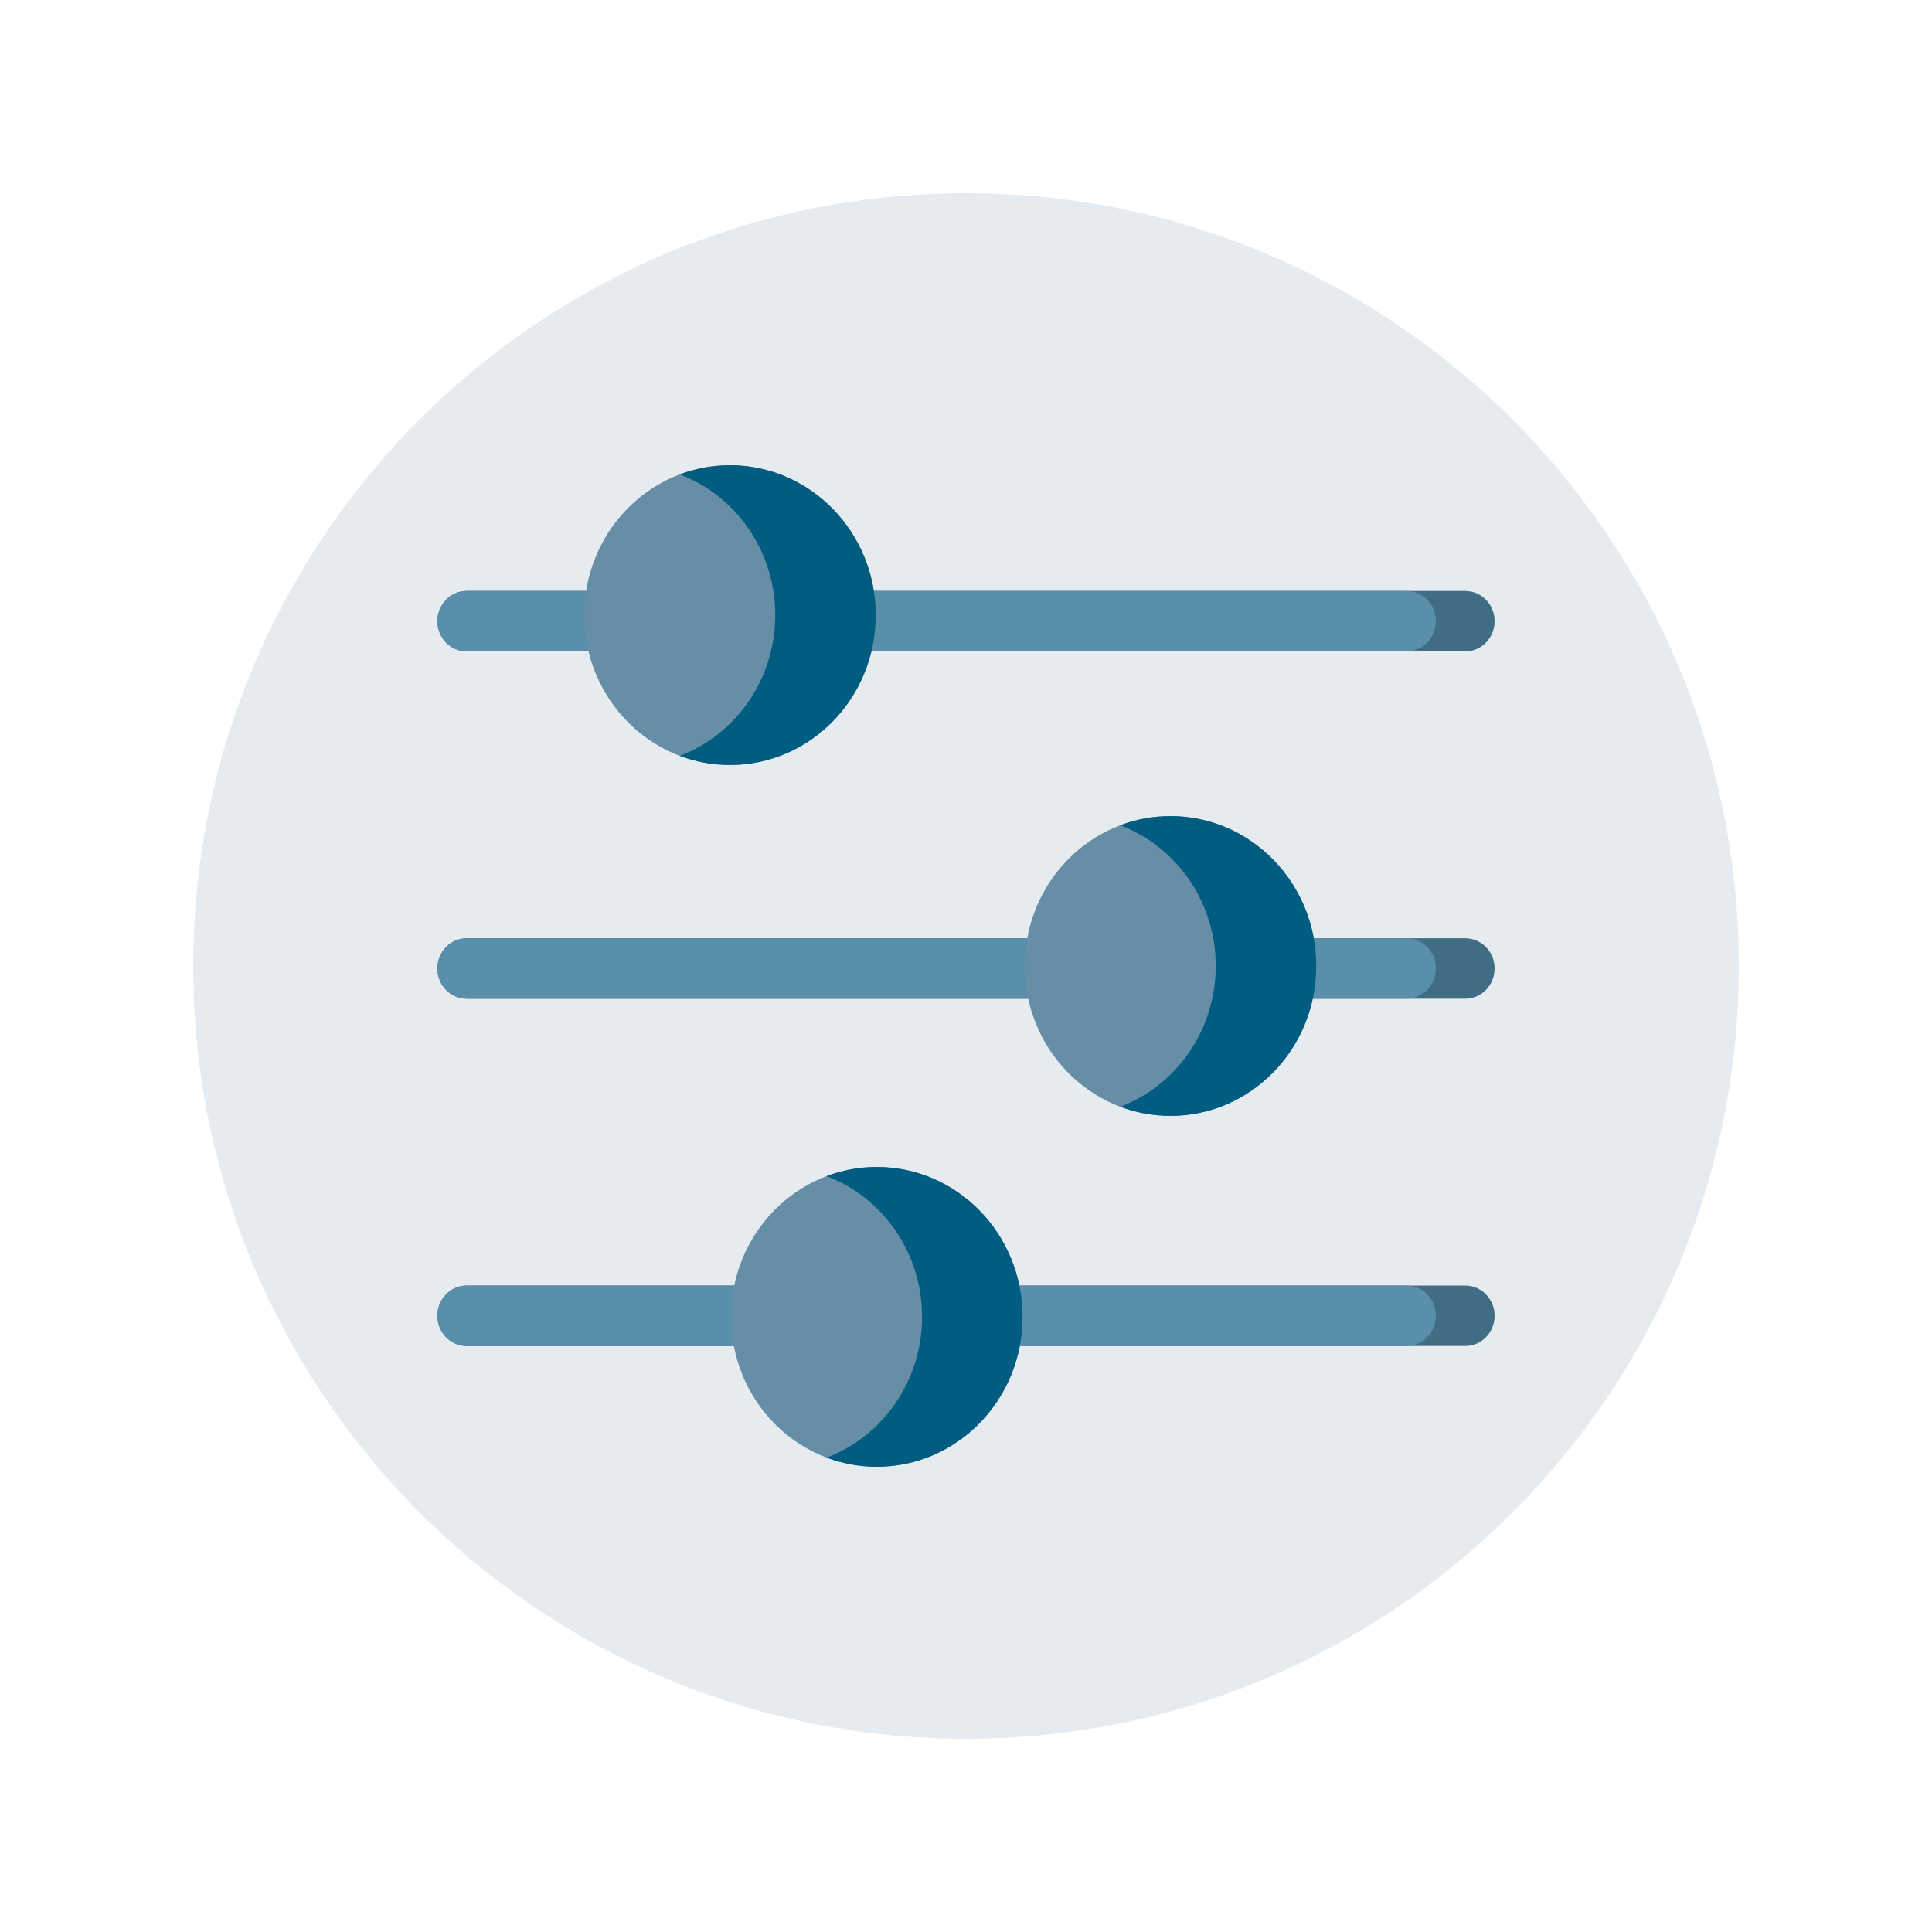
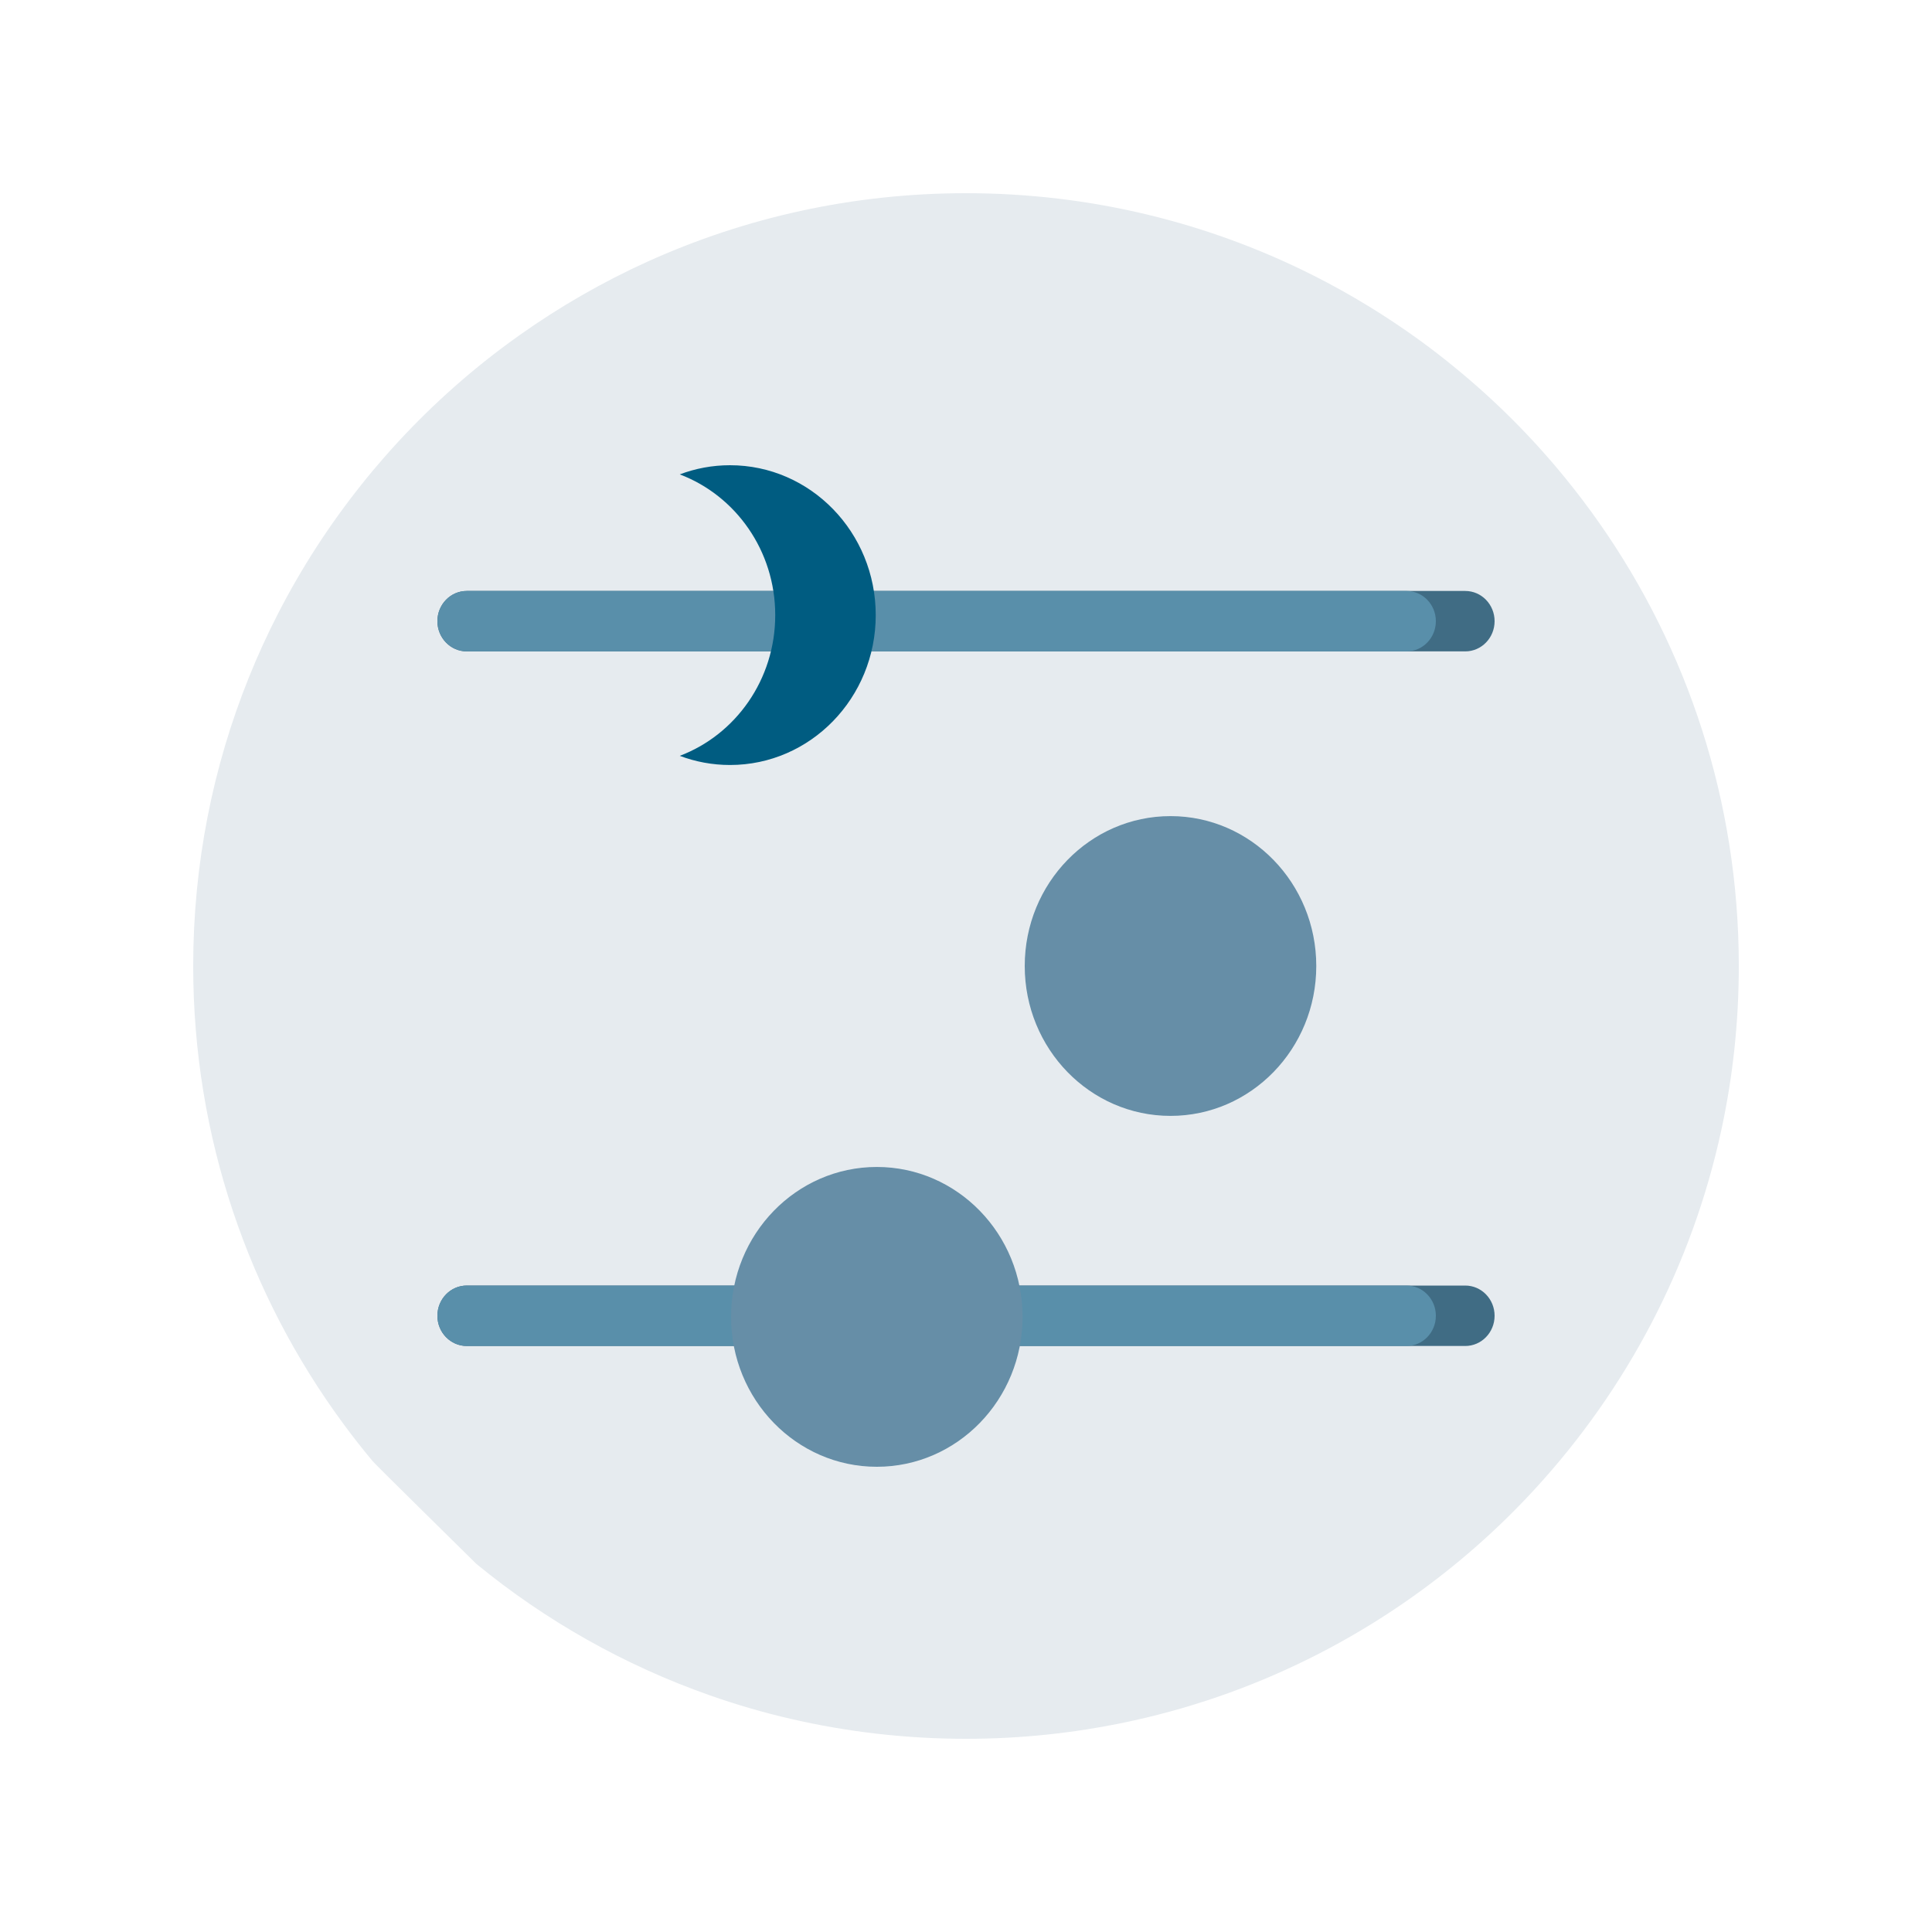
<svg xmlns="http://www.w3.org/2000/svg" width="50" height="50" viewBox="0 0 50 50" fill="none">
-   <path d="M45 25C45 26.451 44.846 27.867 44.551 29.231C43.789 32.767 42.094 35.955 39.733 38.525C39.267 39.033 38.775 39.517 38.259 39.974C35.764 42.184 32.713 43.781 29.343 44.526C29.202 44.558 29.06 44.587 28.918 44.615C28.652 44.669 28.384 44.716 28.114 44.758C27.436 44.864 26.747 44.937 26.048 44.973C25.701 44.991 25.352 45 25 45C23.442 45 21.926 44.822 20.47 44.485C19.754 44.32 19.054 44.116 18.37 43.875C16.153 43.096 14.114 41.938 12.332 40.477C11.398 39.712 10.534 38.863 9.753 37.943C9.714 37.898 9.676 37.852 9.638 37.807C9.377 37.495 9.127 37.175 8.886 36.848C6.443 33.532 5 29.434 5 25C5 22.362 5.51 19.844 6.438 17.539C6.664 16.976 6.915 16.427 7.19 15.891C7.8 14.7 8.527 13.579 9.354 12.542C9.545 12.3 9.744 12.064 9.947 11.832C10.843 10.808 11.842 9.876 12.928 9.053C13.101 8.922 13.277 8.793 13.454 8.668C14.49 7.934 15.599 7.296 16.767 6.767C19.278 5.632 22.065 5 25 5C28.227 5 31.275 5.764 33.974 7.121C34.949 7.611 35.878 8.18 36.754 8.816C37.064 9.042 37.368 9.277 37.664 9.521C38.705 10.372 39.657 11.326 40.506 12.368C43.001 15.425 44.607 19.234 44.937 23.402C44.979 23.93 45 24.462 45 25Z" fill="#E6EBEF" />
+   <path d="M45 25C45 26.451 44.846 27.867 44.551 29.231C43.789 32.767 42.094 35.955 39.733 38.525C39.267 39.033 38.775 39.517 38.259 39.974C35.764 42.184 32.713 43.781 29.343 44.526C29.202 44.558 29.06 44.587 28.918 44.615C28.652 44.669 28.384 44.716 28.114 44.758C27.436 44.864 26.747 44.937 26.048 44.973C25.701 44.991 25.352 45 25 45C23.442 45 21.926 44.822 20.47 44.485C19.754 44.32 19.054 44.116 18.37 43.875C16.153 43.096 14.114 41.938 12.332 40.477C9.714 37.898 9.676 37.852 9.638 37.807C9.377 37.495 9.127 37.175 8.886 36.848C6.443 33.532 5 29.434 5 25C5 22.362 5.51 19.844 6.438 17.539C6.664 16.976 6.915 16.427 7.19 15.891C7.8 14.7 8.527 13.579 9.354 12.542C9.545 12.3 9.744 12.064 9.947 11.832C10.843 10.808 11.842 9.876 12.928 9.053C13.101 8.922 13.277 8.793 13.454 8.668C14.49 7.934 15.599 7.296 16.767 6.767C19.278 5.632 22.065 5 25 5C28.227 5 31.275 5.764 33.974 7.121C34.949 7.611 35.878 8.18 36.754 8.816C37.064 9.042 37.368 9.277 37.664 9.521C38.705 10.372 39.657 11.326 40.506 12.368C43.001 15.425 44.607 19.234 44.937 23.402C44.979 23.93 45 24.462 45 25Z" fill="#E6EBEF" />
  <path fill-rule="evenodd" clip-rule="evenodd" d="M11.32 16.076C11.32 15.644 11.66 15.294 12.08 15.294L37.92 15.294C38.34 15.294 38.68 15.644 38.68 16.076C38.68 16.508 38.34 16.858 37.92 16.858L12.08 16.858C11.66 16.858 11.32 16.508 11.32 16.076Z" fill="#406C84" />
  <path fill-rule="evenodd" clip-rule="evenodd" d="M11.32 16.076C11.32 15.644 11.66 15.294 12.08 15.294L36.4 15.294C36.82 15.294 37.16 15.644 37.16 16.076C37.16 16.508 36.82 16.858 36.4 16.858L12.08 16.858C11.66 16.858 11.32 16.508 11.32 16.076Z" fill="#598FAA" />
-   <path d="M15.12 15.919C15.12 13.777 16.809 12.04 18.892 12.04C20.976 12.04 22.664 13.777 22.664 15.919C22.664 18.062 20.976 19.798 18.892 19.798C16.809 19.798 15.12 18.062 15.12 15.919Z" fill="#668EA7" />
  <path d="M20.063 15.919C20.063 17.591 19.034 19.016 17.592 19.561C17.997 19.714 18.435 19.798 18.892 19.798C20.976 19.798 22.664 18.062 22.664 15.919C22.664 13.777 20.976 12.04 18.892 12.04C18.435 12.04 17.997 12.124 17.592 12.277C19.034 12.822 20.063 14.247 20.063 15.919Z" fill="#005C81" />
-   <path fill-rule="evenodd" clip-rule="evenodd" d="M11.32 25.064C11.32 24.633 11.66 24.283 12.08 24.283L37.92 24.283C38.34 24.283 38.68 24.633 38.68 25.064C38.68 25.496 38.34 25.846 37.92 25.846L12.08 25.846C11.66 25.846 11.32 25.496 11.32 25.064Z" fill="#406C84" />
-   <path fill-rule="evenodd" clip-rule="evenodd" d="M11.32 25.064C11.32 24.633 11.66 24.283 12.08 24.283L36.4 24.283C36.82 24.283 37.16 24.633 37.16 25.064C37.16 25.496 36.82 25.846 36.4 25.846L12.08 25.846C11.66 25.846 11.32 25.496 11.32 25.064Z" fill="#598FAA" />
  <path d="M26.52 25C26.52 22.858 28.209 21.121 30.293 21.121C32.376 21.121 34.065 22.858 34.065 25C34.065 27.143 32.376 28.879 30.293 28.879C28.209 28.879 26.52 27.143 26.52 25Z" fill="#668EA7" />
-   <path d="M31.463 25C31.463 26.673 30.434 28.097 28.992 28.642C29.397 28.795 29.835 28.879 30.293 28.879C32.376 28.879 34.065 27.143 34.065 25C34.065 22.858 32.376 21.121 30.293 21.121C29.835 21.121 29.397 21.205 28.992 21.358C30.434 21.903 31.463 23.328 31.463 25Z" fill="#005C81" />
  <path fill-rule="evenodd" clip-rule="evenodd" d="M11.32 34.052C11.32 33.62 11.66 33.27 12.08 33.27L37.92 33.27C38.34 33.27 38.68 33.62 38.68 34.052C38.68 34.484 38.34 34.834 37.92 34.834L12.08 34.834C11.66 34.834 11.32 34.484 11.32 34.052Z" fill="#406C84" />
  <path fill-rule="evenodd" clip-rule="evenodd" d="M11.32 34.052C11.32 33.62 11.66 33.27 12.08 33.27L36.4 33.27C36.82 33.27 37.16 33.62 37.16 34.052C37.16 34.484 36.82 34.834 36.4 34.834L12.08 34.834C11.66 34.834 11.32 34.484 11.32 34.052Z" fill="#598FAA" />
  <path d="M18.92 34.08C18.92 31.938 20.609 30.201 22.692 30.201C24.776 30.201 26.464 31.938 26.464 34.08C26.464 36.223 24.776 37.96 22.692 37.96C20.609 37.96 18.92 36.223 18.92 34.08Z" fill="#668EA7" />
-   <path d="M23.863 34.08C23.863 35.753 22.834 37.178 21.392 37.723C21.797 37.876 22.235 37.96 22.692 37.96C24.776 37.96 26.464 36.223 26.464 34.08C26.464 31.938 24.776 30.201 22.692 30.201C22.235 30.201 21.797 30.285 21.392 30.439C22.834 30.983 23.863 32.408 23.863 34.08Z" fill="#005C81" />
</svg>